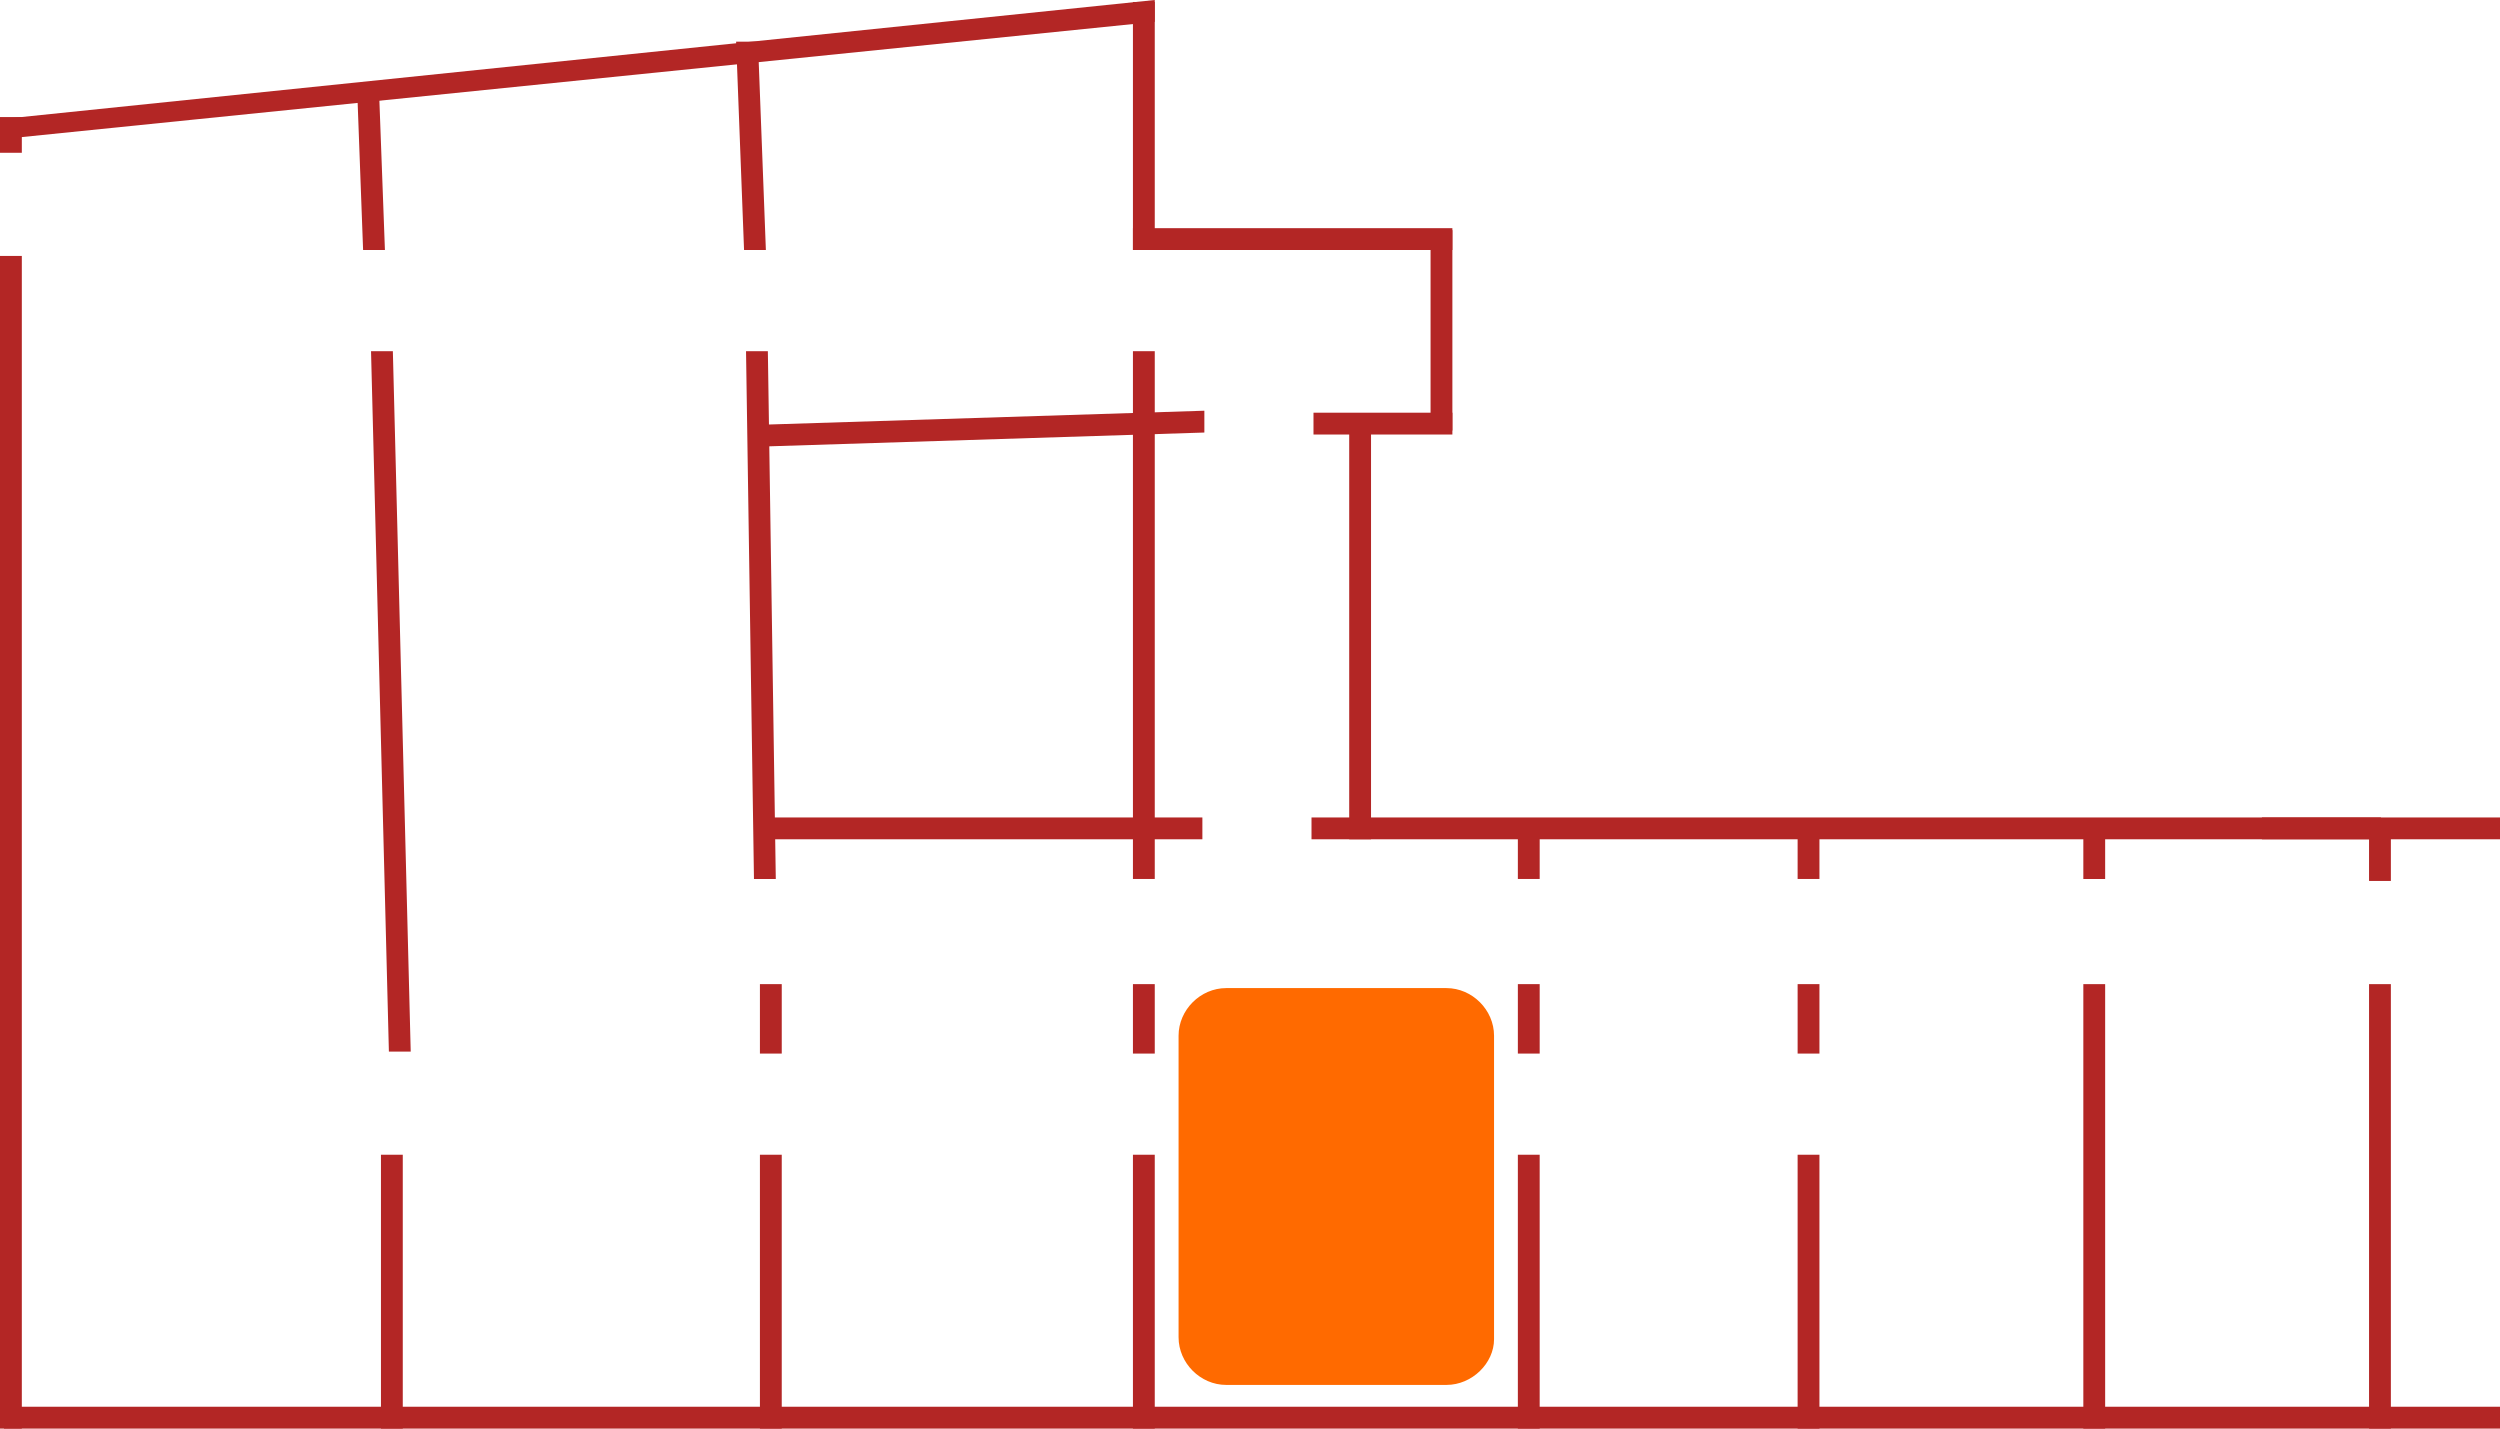
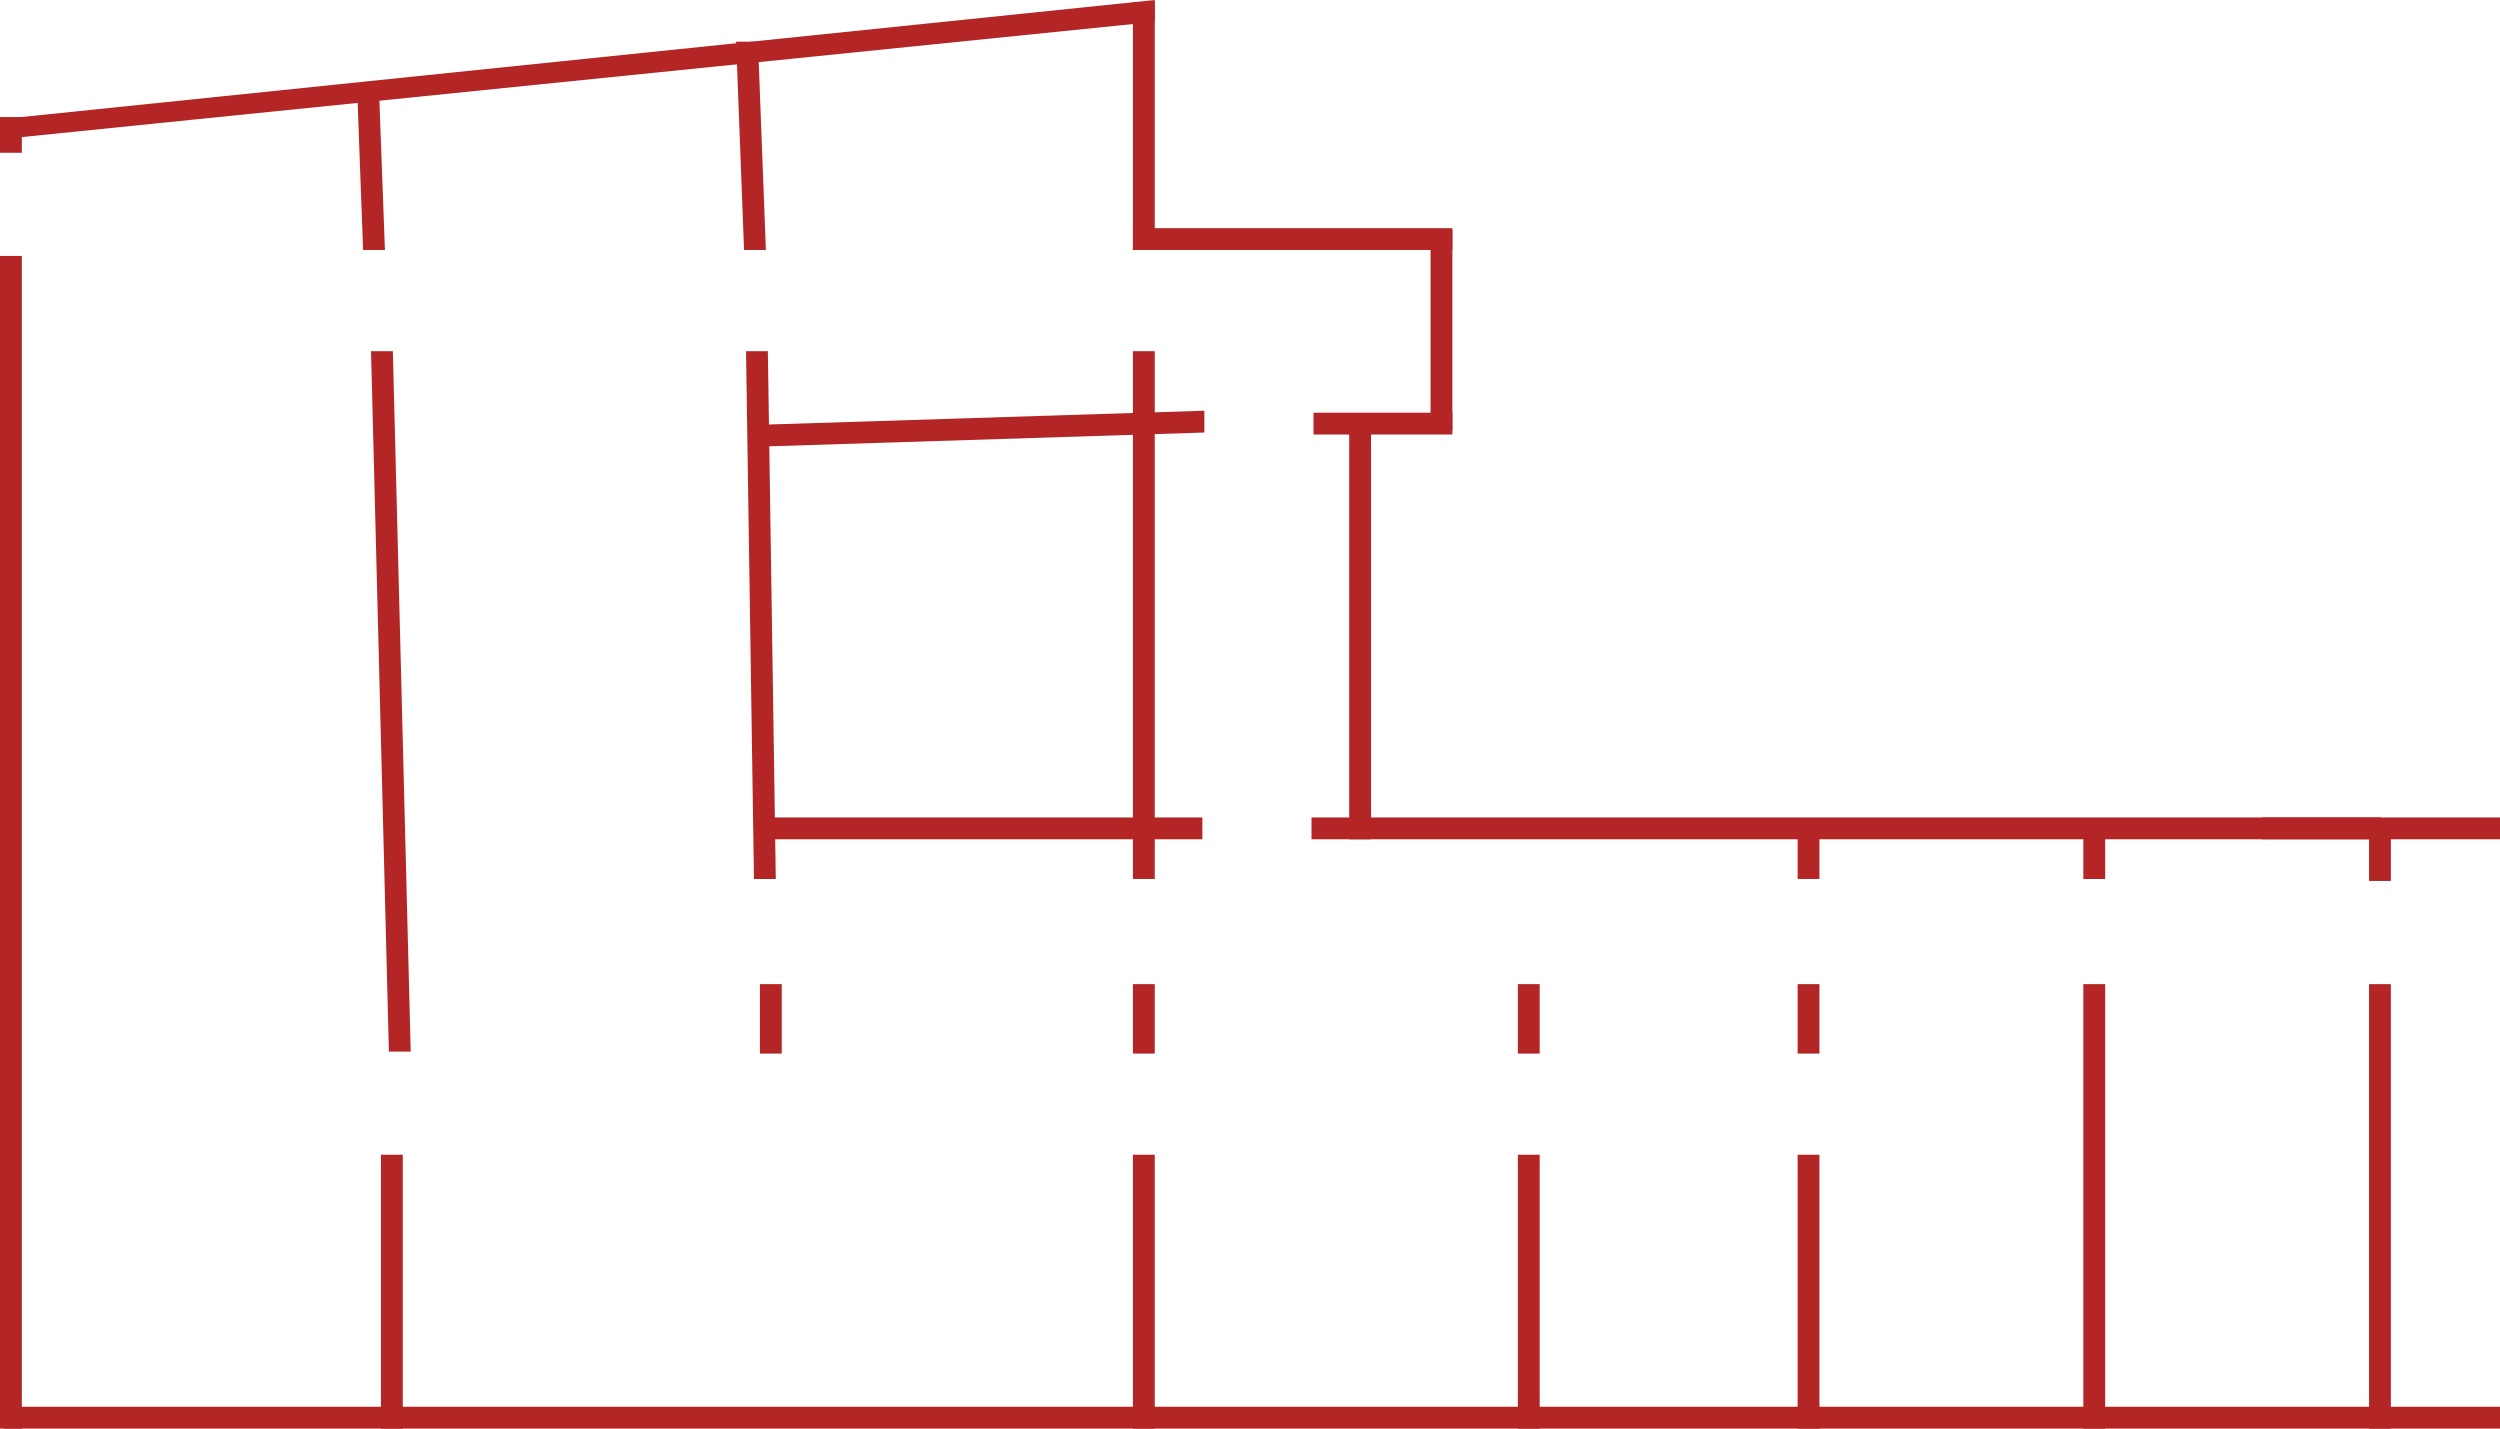
<svg xmlns="http://www.w3.org/2000/svg" version="1.1" id="Livello_1" x="0px" y="0px" viewBox="0 0 126 72" style="enable-background:new 0 0 126 72;" xml:space="preserve">
  <style type="text/css">
	.st0{fill:#B32625;}
	.st1{fill:#FF6A00;}
</style>
  <path class="st0" d="M120.5,49.6h-1.1V72h1.1V49.6z" />
  <path class="st0" d="M106.1,49.6H105V72h1.1V49.6z" />
  <path class="st0" d="M91.7,58.2h-1.1V72h1.1V58.2z" />
  <path class="st0" d="M77.6,58.2h-1.1V72h1.1V58.2z" />
  <path class="st0" d="M58.2,58.2h-1.1V72h1.1V58.2z" />
  <path class="st0" d="M91.7,41.6h-1.1v2.7h1.1V41.6z" />
  <path class="st0" d="M106.1,41.7H105v2.6h1.1V41.7z" />
  <path class="st0" d="M120.5,41.6h-1.1v2.8h1.1V41.6z" />
-   <path class="st0" d="M77.6,41.6h-1.1v2.7h1.1V41.6z" />
  <path class="st0" d="M58.2,17.7h-1.1v26.6h1.1V17.7z" />
  <path class="st0" d="M69.1,21.1H68v21.2h1.1V21.1z" />
  <path class="st0" d="M73.2,11.6h-1.1v10.1h1.1V11.6z" />
  <path class="st0" d="M38.7,17.7h-1.1L38,44.3h1.1L38.7,17.7z" />
  <path class="st0" d="M91.7,49.6h-1.1v3.5h1.1V49.6z" />
  <path class="st0" d="M77.6,49.6h-1.1v3.5h1.1V49.6z" />
  <path class="st0" d="M58.2,49.6h-1.1v3.5h1.1V49.6z" />
  <path class="st0" d="M120,42.3v-1.1H66.1v1.1H120z" />
  <path class="st0" d="M73.2,21.9v-1.1h-7v1.1H73.2z" />
  <path class="st0" d="M73.2,12.6v-1.1H57.1v1.1H73.2z" />
  <path class="st0" d="M126,42.3v-1.1h-12v1.1H126z" />
  <path class="st0" d="M39.4,49.6h-1.1v3.5h1.1V49.6z" />
-   <path class="st0" d="M39.4,58.2h-1.1V72h1.1V58.2z" />
  <path class="st0" d="M60.6,42.3v-1.1H38.5v1.1H60.6z" />
  <path class="st0" d="M60.7,21.8v-1.1l-22.1,0.7v1.1L60.7,21.8z" />
  <path class="st0" d="M20.3,58.2h-1.1V72h1.1V58.2z" />
  <path class="st0" d="M58.2,0.1h-1.1v12.5h1.1V0.1z" />
  <path class="st0" d="M38.2,2.1h-1.1l0.4,10.5h1.1L38.2,2.1z" />
  <path class="st0" d="M19.1,4.5H18l0.3,8.1h1.1L19.1,4.5z" />
  <path class="st0" d="M1.1,5.9H0v1.8h1.1V5.9z" />
-   <path class="st0" d="M1.1,12.9H0V72h1.1V12.9z" />
+   <path class="st0" d="M1.1,12.9H0V72h1.1V12.9" />
  <path class="st0" d="M19.8,17.7h-1.1L19.6,53h1.1L19.8,17.7z" />
  <path class="st0" d="M126,72v-1.1H0.2V72H126z" />
  <path class="st0" d="M0.2,7L0.1,6l58.1-6v1.1L0.2,7z" />
  <g>
-     <path class="st1" d="M72.9,69.8H61.8c-1.3,0-2.4-1.1-2.4-2.4V52.2c0-1.3,1.1-2.4,2.4-2.4h11.1c1.3,0,2.4,1.1,2.4,2.4v15.3   C75.3,68.7,74.2,69.8,72.9,69.8z" />
-   </g>
+     </g>
</svg>